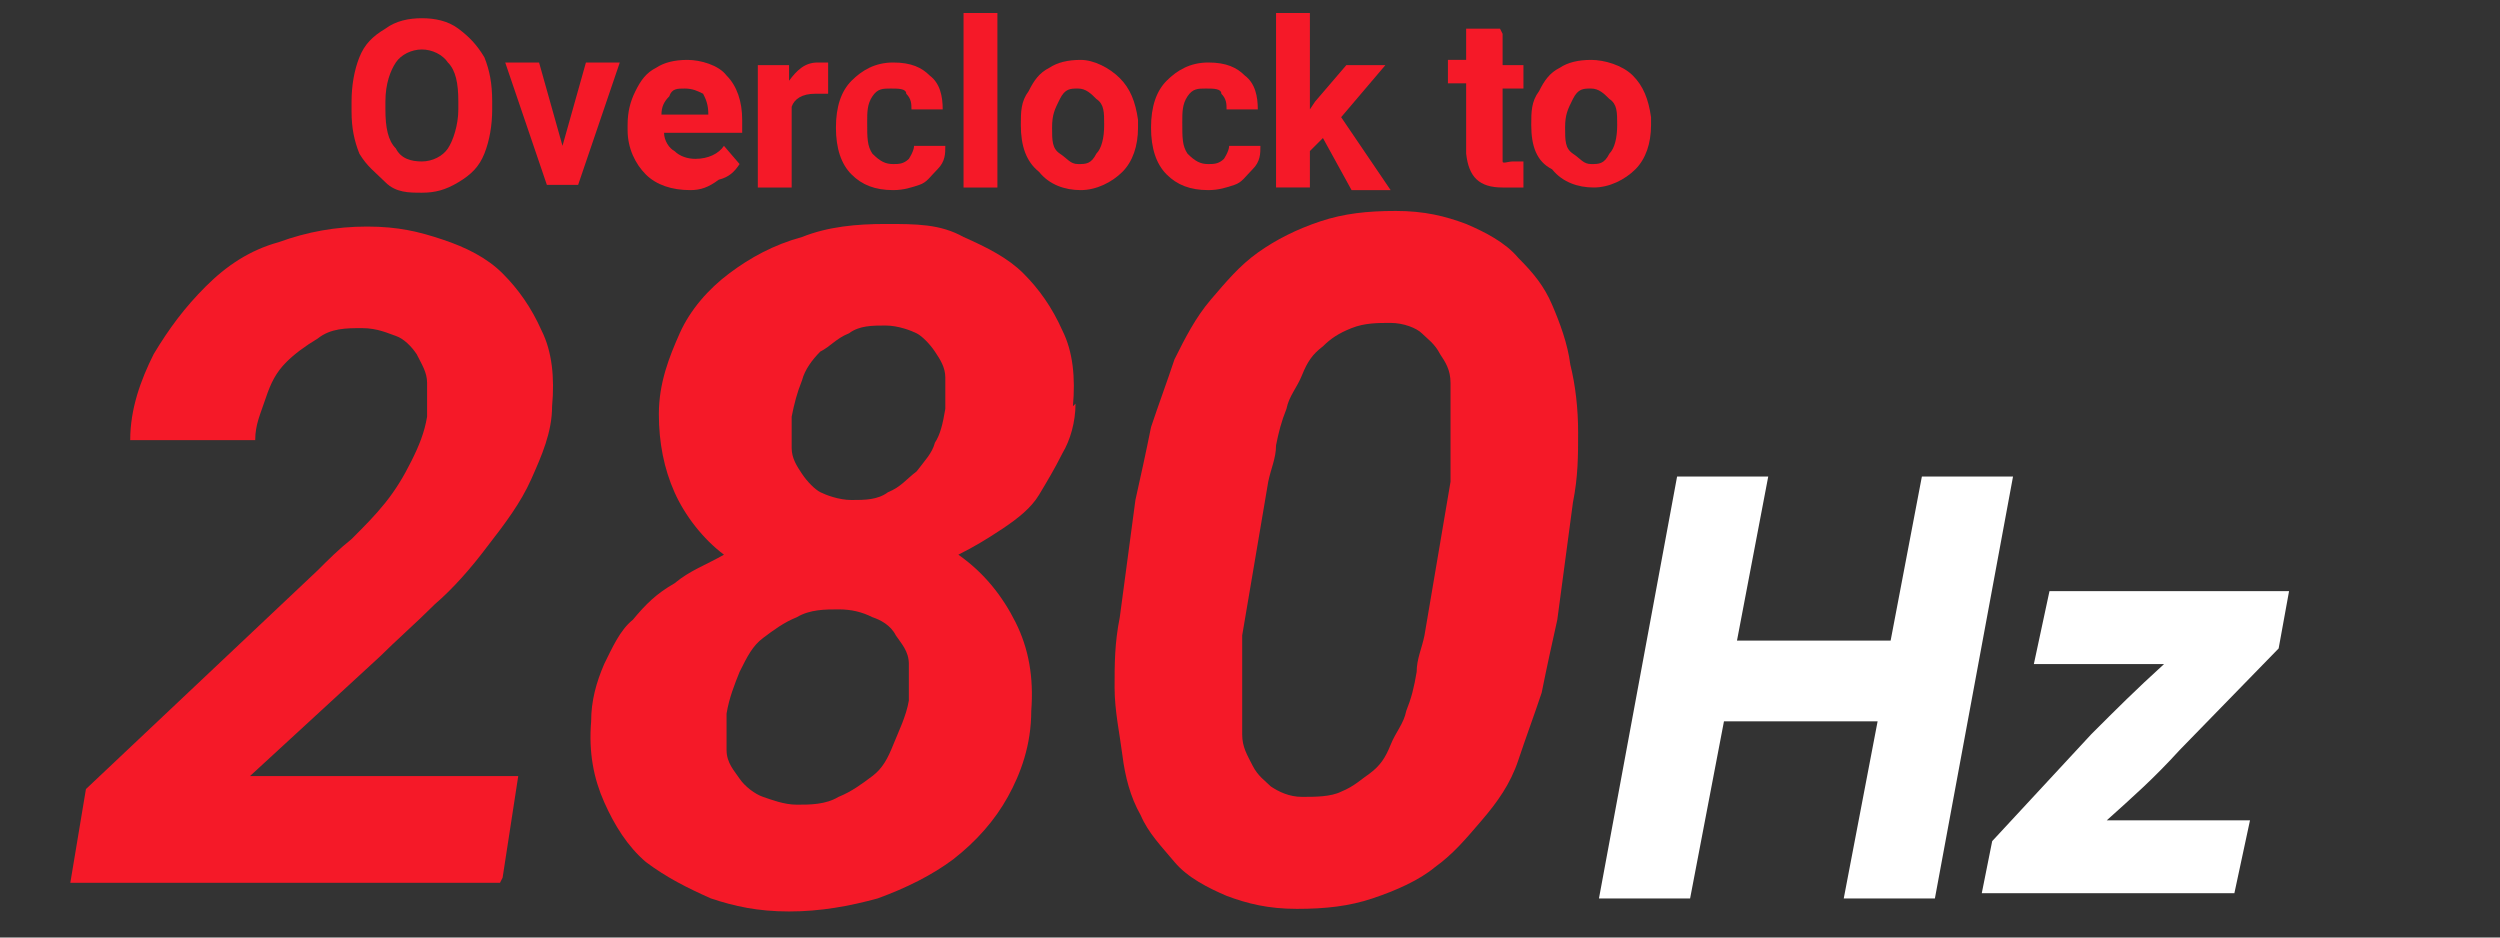
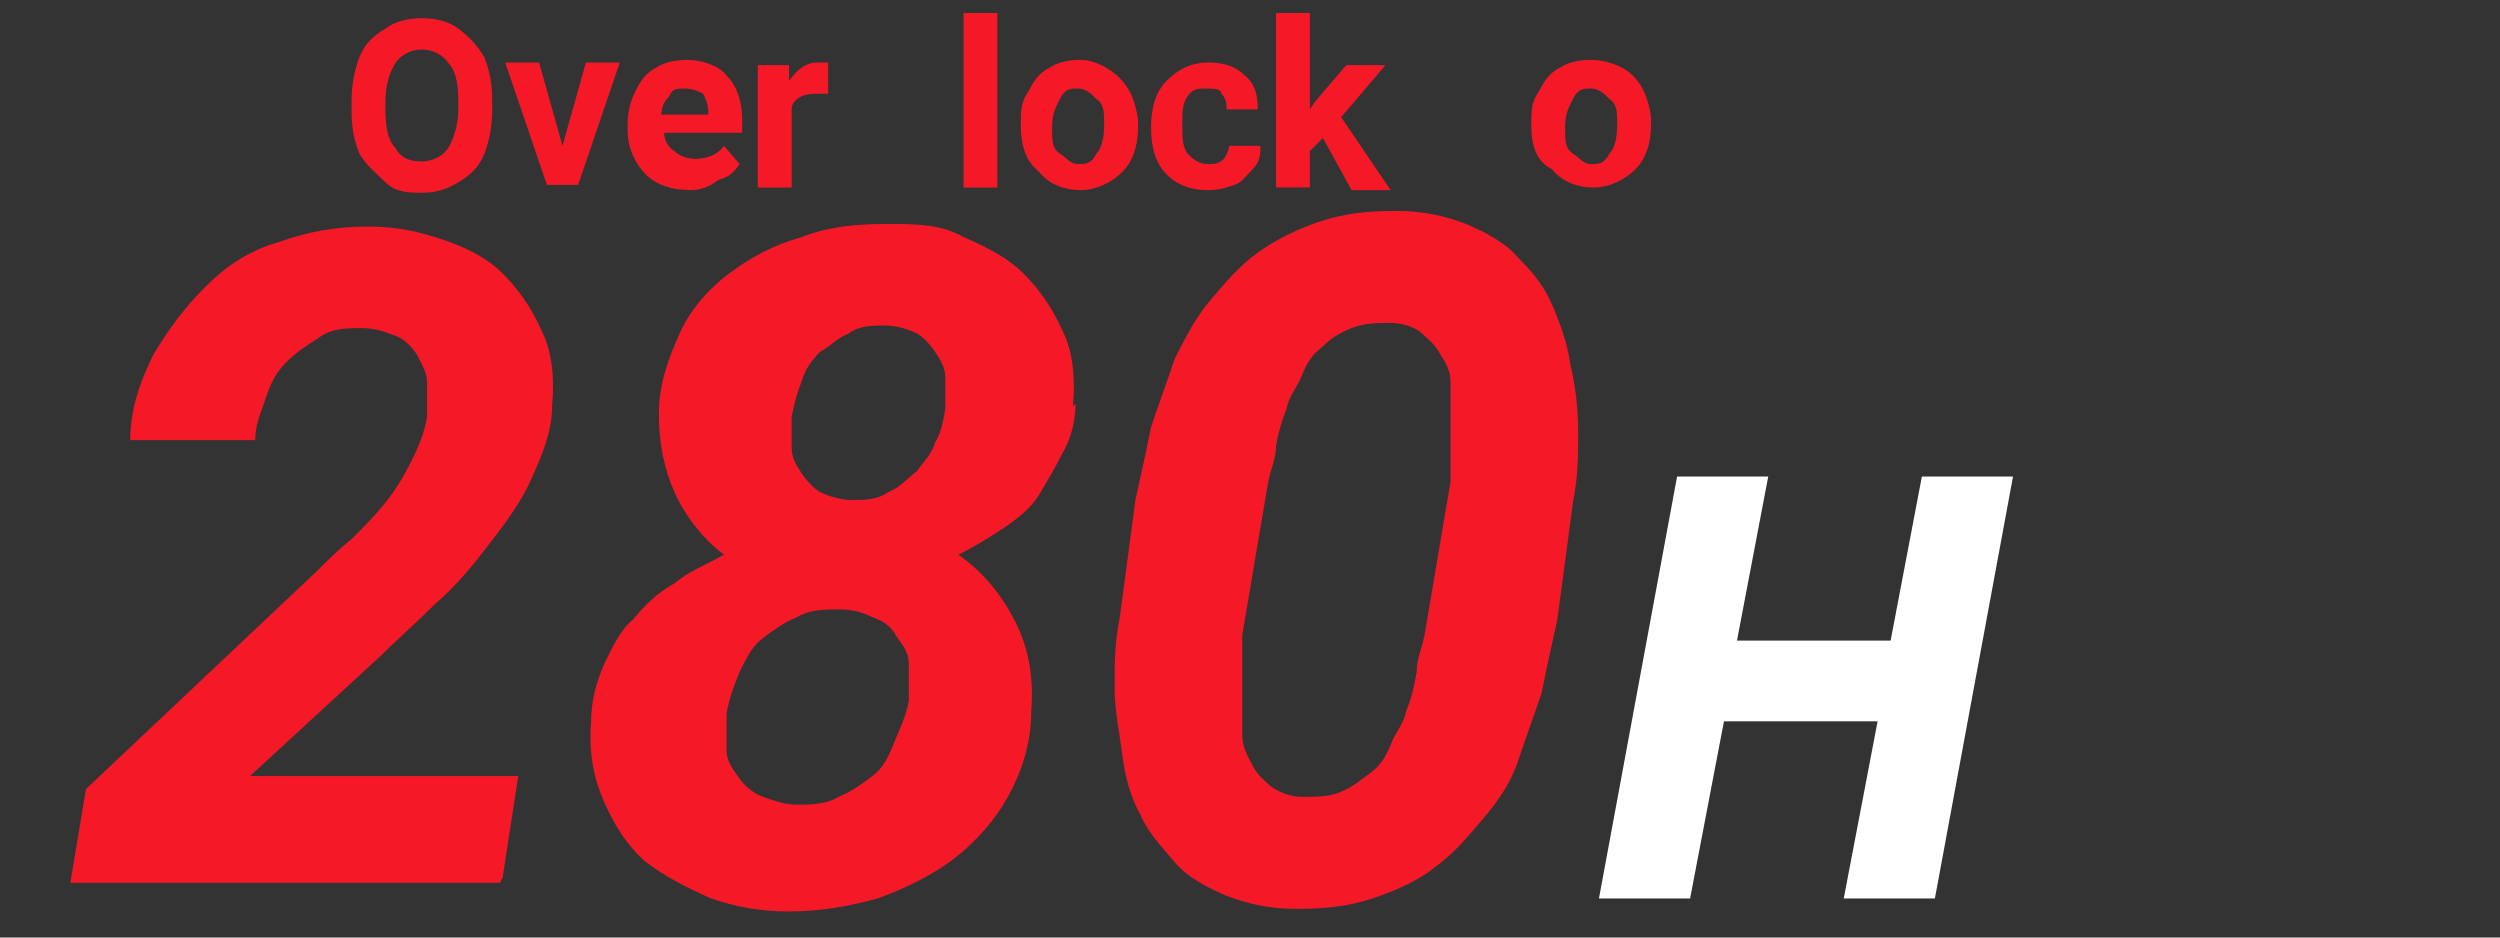
<svg xmlns="http://www.w3.org/2000/svg" version="1.1" viewBox="0 0 96 36">
  <rect x="0" y="0" width="96" height="36" fill="#333333" stroke="none" />
  <defs>
    <style>
      .cls-1 {
        fill: #fff;
      }

      .cls-2 {
        display: none;
      }

      .cls-3 {
        fill: #f51928;
      }
    </style>
  </defs>
  <g>
    <g id="_圖層_1" data-name="圖層_1">
      <g>
        <g class="cls-2">
          <path class="cls-1" d="M67.3,19.6l-1.1,6h5.6l1.1-6h3.3l-2.8,15.4h-3.4l1.2-6.5h-5.6l-1.1,6.5h-3.3l2.8-15.4h3.3Z" />
          <path class="cls-1" d="M75.6,33l3.6-3.9c1-1,1.7-1.7,2.7-2.5h0c0-.1-4.7-.1-4.7-.1l.5-2.6h8.7l-.3,2.1-3.6,3.8c-1,1-1.7,1.7-2.7,2.5h0c0,0,5.2,0,5.2,0l-.5,2.6h-9.3l.4-2h0Z" />
          <path class="cls-3" d="M42,16.9c0,.7-.2,1.3-.4,1.8s-.5,1-.9,1.5c-.3.4-.8.9-1.3,1.2s-1,.7-1.6,1c1,.7,1.7,1.5,2.1,2.4.4,1,.7,2,.6,3.2,0,1.2-.3,2.3-.9,3.1-.5.9-1.1,1.7-2,2.3-.8.6-1.7,1-2.8,1.4-1,.3-2.1.4-3.2.4s-2-.2-2.9-.4c-.9-.3-1.7-.8-2.4-1.3-.7-.6-1.1-1.3-1.5-2.2-.3-.9-.5-1.8-.4-3,0-.8.2-1.4.4-2.1.3-.6.6-1.2,1-1.7s.9-1,1.5-1.3c.5-.4,1.1-.7,1.8-1-.8-.6-1.4-1.4-1.8-2.3s-.5-1.8-.5-2.9c.1-1.1.3-2.1.8-3,.4-.9,1-1.6,1.8-2.2.8-.6,1.6-1,2.6-1.3,1-.3,2-.4,3.1-.4,1.1-.1,2,.1,2.9.4s1.6.8,2.2,1.3c.6.6,1,1.2,1.4,2.1.4,1,.5,2,.4,3h0ZM35.9,27.8c0-.4,0-.9,0-1.3,0-.4-.3-.8-.4-1-.2-.3-.5-.5-.9-.7-.3-.2-.8-.3-1.2-.3s-1,.1-1.5.3c-.4.2-.9.4-1.2.8s-.6.7-.9,1.2c-.2.4-.3,1-.4,1.5-.1.4,0,.9,0,1.3.1.4.3.8.4,1,.2.3.5.5.9.7s.8.3,1.2.3,1-.1,1.5-.3c.4-.2.9-.4,1.2-.8s.6-.7.8-1.1c.1-.5.4-1.1.5-1.6h0ZM37.3,17.1v-1.1c0-.3-.2-.7-.3-1-.2-.3-.4-.5-.7-.7s-.7-.3-1.1-.3-1,.1-1.3.3c-.4.2-.7.4-1,.7s-.5.7-.7,1c-.2.4-.3.9-.3,1.3v1.1c0,.3.2.7.3,1s.4.5.7.7.7.3,1.1.3,1-.1,1.3-.3c.4-.2.7-.4,1-.8.3-.3.5-.7.7-1,0-.2.2-.7.3-1.2h0Z" />
          <path class="cls-3" d="M59.6,24.8c-.2.9-.3,1.7-.5,2.6-.3.9-.5,1.7-.9,2.4s-.8,1.5-1.3,2.2-1,1.2-1.7,1.7c-.6.4-1.4.9-2.3,1.1-.9.3-1.7.3-2.8.3s-1.8-.2-2.5-.4c-.7-.3-1.4-.7-1.9-1.2s-1-1-1.2-1.7c-.3-.7-.5-1.4-.7-2.2-.2-.8-.3-1.6-.3-2.4s0-1.7.2-2.5l.6-4.3c.2-.9.3-1.7.5-2.6.3-.9.5-1.7.9-2.4.3-.8.8-1.5,1.3-2.2s1-1.2,1.7-1.7,1.4-.9,2.3-1.1,1.7-.3,2.8-.3,1.8.2,2.5.4c.7.3,1.4.7,1.9,1.2s1,1,1.2,1.7c.3.7.5,1.4.7,2.2.2.8.3,1.6.3,2.4s0,1.7-.2,2.5l-.6,4.3h0ZM55.7,19.8c0-.3,0-.7,0-1.1s0-.8,0-1.2,0-.9,0-1.2c0-.4-.2-.8-.3-1-.2-.3-.4-.6-.7-.8s-.7-.3-1.1-.3-1,.1-1.4.2c-.4.2-.8.3-1,.7-.3.3-.6.6-.8,1s-.4.8-.5,1.2c-.2.4-.3.9-.3,1.3,0,.4-.2.9-.3,1.3l-1,5.6c0,.3,0,.7,0,1.1s0,.8,0,1.2,0,.9,0,1.2c0,.4.2.8.3,1.1s.4.6.7.8c.3.2.7.3,1.1.3s1,0,1.4-.2.8-.4,1-.7c.3-.3.6-.6.8-1s.4-.8.5-1.2c.2-.4.3-.9.3-1.4,0-.4.2-.9.3-1.3l1-5.6h0Z" />
        </g>
        <g class="cls-2">
          <path class="cls-3" d="M10.5,20.3h2.3c1.2,0,2.1-.3,2.9-1s1.2-1.5,1.4-2.6c.1-.9-.1-1.7-.5-2.2-.5-.6-1.2-.8-2.1-.9s-1.7.2-2.4.8c-.7.5-1.1,1.2-1.2,2.1h-4.8c0-2,1-3.6,2.6-4.9s3.6-1.9,5.9-1.9,4.2.7,5.6,2c1.4,1.3,2,2.9,1.9,5-.2,2.4-1.7,4.2-4.5,5.6,1.1.5,1.9,1.3,2.4,2.3s.7,2.1.7,3.3c-.1,1.5-.5,2.8-1.4,4-.8,1.1-2,2-3.4,2.6s-2.9.9-4.6.9-4-.7-5.4-2-2.1-3-2.1-5.2h4.8c0,.9.2,1.7.8,2.3.5.6,1.3.9,2.3.9s2.1-.3,2.9-.9c.8-.7,1.3-1.5,1.4-2.6.1-1.1-.1-2-.6-2.6-.6-.6-1.4-.9-2.5-1h-2.8l.4-4Z" />
        </g>
        <g>
          <path class="cls-3" d="M18.9,4.2c0,.6-.1,1.2-.3,1.7-.2.5-.5.8-1,1.1s-.9.4-1.4.4-1,0-1.4-.4-.7-.6-1-1.1c-.2-.5-.3-1-.3-1.6v-.4c0-.6.1-1.2.3-1.7s.5-.8,1-1.1c.4-.3.9-.4,1.4-.4s1,.1,1.4.4.7.6,1,1.1c.2.5.3,1,.3,1.7v.3ZM17.6,3.9c0-.7-.1-1.2-.4-1.5-.2-.3-.6-.5-1-.5s-.8.2-1,.5-.4.8-.4,1.5v.3c0,.7.1,1.2.4,1.5.2.4.6.5,1,.5s.8-.2,1-.5.4-.9.4-1.5v-.3Z" />
          <path class="cls-3" d="M21.6,5.6l.9-3.2h1.3l-1.6,4.7h-1.2l-1.6-4.7h1.3l.9,3.2Z" />
          <path class="cls-3" d="M26.5,7.3c-.7,0-1.3-.2-1.7-.6-.4-.4-.7-1-.7-1.7v-.2c0-.5.1-.9.3-1.3.2-.4.4-.7.8-.9.3-.2.7-.3,1.2-.3s1.2.2,1.5.6c.4.4.6,1,.6,1.7v.5h-3c0,.3.2.6.4.7.2.2.5.3.8.3.5,0,.9-.2,1.1-.5l.6.7c-.2.3-.4.5-.8.6-.4.3-.7.4-1.1.4ZM26.3,3.4c-.3,0-.5,0-.6.3-.2.2-.3.4-.3.7h1.8c0-.4-.1-.6-.2-.8-.2-.1-.4-.2-.7-.2Z" />
          <path class="cls-3" d="M31.8,3.6h-.5c-.5,0-.8.2-.9.5v3.1h-1.3V2.5h1.2v.6c.3-.4.6-.7,1.1-.7s.3,0,.4,0v1.1Z" />
-           <path class="cls-3" d="M34.3,6.3c.2,0,.4,0,.6-.2,0,0,.2-.3.2-.5h1.2c0,.3,0,.6-.3.9s-.4.5-.7.6-.6.2-1,.2c-.7,0-1.2-.2-1.6-.6-.4-.4-.6-1-.6-1.8h0c0-.8.2-1.4.6-1.8.4-.4.9-.7,1.6-.7s1.1.2,1.4.5c.4.3.5.8.5,1.3h-1.2c0-.2,0-.4-.2-.6,0-.2-.3-.2-.6-.2s-.5,0-.7.3-.2.6-.2,1h0c0,.6,0,.9.2,1.2.3.3.5.4.8.4Z" />
          <path class="cls-3" d="M38.3,7.2h-1.3V.5h1.3v6.7Z" />
          <path class="cls-3" d="M39.2,4.8c0-.5,0-.9.3-1.3.2-.4.4-.7.8-.9.3-.2.7-.3,1.2-.3.5,0,1.1.3,1.5.7s.6.9.7,1.6v.3c0,.7-.2,1.3-.6,1.7-.4.4-1,.7-1.6.7s-1.2-.2-1.6-.7c-.5-.4-.7-1-.7-1.8h0ZM40.4,4.9c0,.5,0,.8.3,1s.4.4.7.4.5,0,.7-.4c.2-.2.3-.6.3-1.1s0-.8-.3-1c-.2-.2-.4-.4-.7-.4s-.5,0-.7.4-.3.6-.3,1.1Z" />
          <path class="cls-3" d="M46.4,6.3c.2,0,.4,0,.6-.2,0,0,.2-.3.2-.5h1.2c0,.3,0,.6-.3.9s-.4.5-.7.6-.6.2-1,.2c-.7,0-1.2-.2-1.6-.6-.4-.4-.6-1-.6-1.8h0c0-.8.2-1.4.6-1.8.4-.4.9-.7,1.6-.7s1.1.2,1.4.5c.4.3.5.8.5,1.3h-1.2c0-.2,0-.4-.2-.6,0-.2-.3-.2-.6-.2s-.5,0-.7.3-.2.6-.2,1h0c0,.6,0,.9.2,1.2.3.3.5.4.8.4Z" />
          <path class="cls-3" d="M50.8,5.3l-.5.5v1.4h-1.3V.5h1.3v3.7l.2-.3,1.2-1.4h1.5l-1.7,2,1.9,2.8h-1.5l-1.1-2Z" />
-           <path class="cls-3" d="M57.7,1.3v1.2h.8v.9h-.8v2.4c0,.2,0,.3,0,.4s.2,0,.4,0h.4v1c-.2,0-.5,0-.8,0-.9,0-1.3-.4-1.4-1.3v-2.7h-.7v-.9h.7v-1.2h1.3Z" />
          <path class="cls-3" d="M58.8,4.8c0-.5,0-.9.3-1.3.2-.4.4-.7.8-.9.3-.2.7-.3,1.2-.3s1.2.2,1.6.6c.4.4.6.9.7,1.6v.3c0,.7-.2,1.3-.6,1.7-.4.4-1,.7-1.6.7s-1.2-.2-1.6-.7c-.6-.3-.8-.9-.8-1.7h0ZM60.1,4.9c0,.5,0,.8.3,1s.4.4.7.4.5,0,.7-.4c.2-.2.3-.6.3-1.1s0-.8-.3-1c-.2-.2-.4-.4-.7-.4s-.5,0-.7.4-.3.6-.3,1.1Z" />
        </g>
      </g>
      <g>
        <g>
          <path class="cls-1" d="M67.9,18.3l-1.2,6.3h5.9l1.2-6.3h3.5l-3,16.2h-3.5l1.3-6.8h-5.9l-1.3,6.8h-3.5l3-16.2h3.5Z" />
-           <path class="cls-1" d="M76.5,32.3l3.8-4.1c1-1,1.7-1.7,2.8-2.7h0c0,0-5,0-5,0l.6-2.8h9.2l-.4,2.2-3.8,3.9c-1,1.1-1.8,1.8-2.8,2.7h0c0,0,5.5,0,5.5,0l-.6,2.8h-9.7l.4-2h0Z" />
          <path class="cls-3" d="M41.3,15.5c0,.7-.2,1.4-.5,1.9-.3.6-.6,1.1-.9,1.6s-.8.9-1.4,1.3-1.1.7-1.7,1c1,.7,1.7,1.6,2.2,2.6.5,1,.7,2.1.6,3.4,0,1.3-.4,2.4-.9,3.3s-1.2,1.7-2.1,2.4c-.8.6-1.8,1.1-2.9,1.5-1.1.3-2.2.5-3.4.5s-2.1-.2-3-.5c-.9-.4-1.7-.8-2.5-1.4-.7-.6-1.2-1.4-1.6-2.3-.4-.9-.6-1.9-.5-3.1,0-.8.2-1.5.5-2.2.3-.6.6-1.3,1.1-1.7.5-.6.9-1,1.6-1.4.6-.5,1.2-.7,1.9-1.1-.8-.6-1.5-1.5-1.9-2.4s-.6-1.9-.6-3c0-1.2.4-2.2.8-3.1s1.1-1.7,1.9-2.3,1.7-1.1,2.8-1.4c1-.4,2.1-.5,3.2-.5,1.2,0,2.1,0,3,.5.9.4,1.7.8,2.3,1.4.6.6,1.1,1.3,1.5,2.2.4.8.5,1.8.4,2.9h0ZM34.9,26.9c0-.5,0-.9,0-1.4,0-.5-.3-.8-.5-1.1-.2-.4-.6-.6-.9-.7-.4-.2-.8-.3-1.3-.3s-1.1,0-1.6.3c-.5.2-.9.5-1.3.8s-.6.7-.9,1.3c-.2.5-.4,1-.5,1.6,0,.5,0,.9,0,1.4,0,.5.3.8.5,1.1.2.3.6.6.9.7s.8.3,1.3.3,1.1,0,1.6-.3c.5-.2.9-.5,1.3-.8s.6-.7.8-1.2.5-1.1.6-1.7h0ZM36.3,15.7v-1.2c0-.4-.2-.7-.4-1s-.5-.6-.7-.7-.7-.3-1.2-.3-1,0-1.4.3c-.5.2-.7.5-1.1.7-.3.3-.6.7-.7,1.1-.2.5-.3.9-.4,1.4v1.2c0,.4.2.7.4,1s.5.6.7.7.7.3,1.2.3,1,0,1.4-.3c.5-.2.7-.5,1.1-.8.3-.4.6-.7.7-1.1.2-.3.3-.7.4-1.3h0Z" />
          <path class="cls-3" d="M59.8,23.8c-.2.9-.4,1.8-.6,2.8-.3.9-.6,1.7-.9,2.6s-.8,1.6-1.4,2.3-1.1,1.3-1.8,1.8c-.6.5-1.5.9-2.4,1.2s-1.8.4-2.9.4-1.9-.2-2.7-.5c-.7-.3-1.5-.7-2-1.3s-1-1.1-1.3-1.8c-.4-.7-.6-1.5-.7-2.3s-.3-1.7-.3-2.6,0-1.7.2-2.7l.6-4.5c.2-.9.4-1.8.6-2.8.3-.9.6-1.7.9-2.6.4-.8.8-1.6,1.4-2.3s1.1-1.3,1.8-1.8,1.5-.9,2.4-1.2,1.8-.4,2.9-.4,1.9.2,2.7.5c.7.3,1.5.7,2,1.3.6.6,1,1.1,1.3,1.8s.6,1.5.7,2.3c.2.8.3,1.7.3,2.6s0,1.7-.2,2.7l-.6,4.5h0ZM55.7,18.5c0-.4,0-.7,0-1.2s0-.8,0-1.3,0-.9,0-1.3c0-.5-.2-.8-.4-1.1-.2-.4-.5-.6-.7-.8s-.7-.4-1.2-.4-1,0-1.5.2c-.5.2-.8.4-1.1.7-.4.3-.6.6-.8,1.1s-.5.8-.6,1.3c-.2.5-.3.9-.4,1.4,0,.5-.2.9-.3,1.4l-1,5.9c0,.4,0,.7,0,1.2s0,.8,0,1.3,0,.9,0,1.3c0,.5.2.8.4,1.2s.5.6.7.8c.3.2.7.4,1.2.4s1.1,0,1.5-.2c.5-.2.8-.5,1.1-.7.4-.3.6-.6.8-1.1s.5-.8.6-1.3c.2-.5.3-.9.4-1.5,0-.5.2-.9.3-1.4l1-5.9h0Z" />
        </g>
        <path class="cls-3" d="M19.2,33.9H2.7l.6-3.6,8.9-8.4c.4-.4.8-.8,1.3-1.2.5-.5.9-.9,1.3-1.4s.7-1,1-1.6.5-1.1.6-1.7c0-.5,0-.8,0-1.3,0-.4-.2-.7-.4-1.1-.2-.3-.5-.6-.8-.7s-.7-.3-1.3-.3-1.2,0-1.7.4c-.5.3-.9.6-1.2.9-.4.4-.6.8-.8,1.4s-.4,1-.4,1.6h-4.8c0-1.2.4-2.3.9-3.3.6-1,1.2-1.8,2-2.6.8-.8,1.7-1.4,2.8-1.7,1.1-.4,2.2-.6,3.4-.6s2,.2,2.9.5,1.7.7,2.3,1.3,1.1,1.3,1.5,2.2c.4.8.5,1.8.4,2.9,0,1-.4,1.9-.8,2.8s-1,1.7-1.7,2.6c-.6.8-1.3,1.6-2,2.2-.7.7-1.5,1.4-2.1,2l-5,4.6h10.3l-.6,3.9Z" />
      </g>
    </g>
  </g>
</svg>